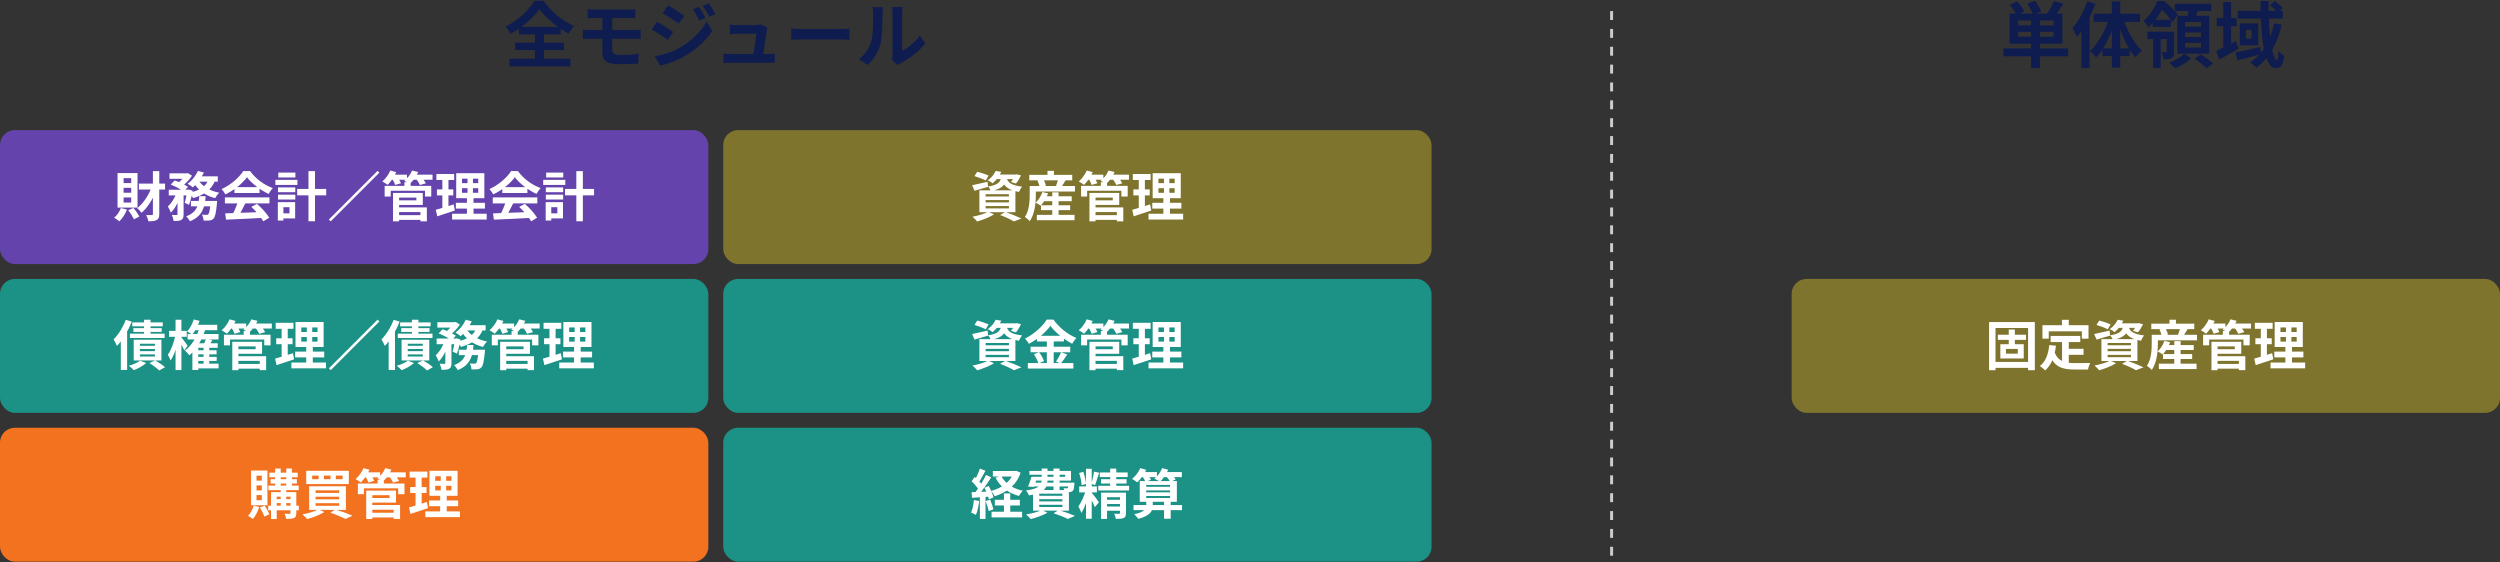
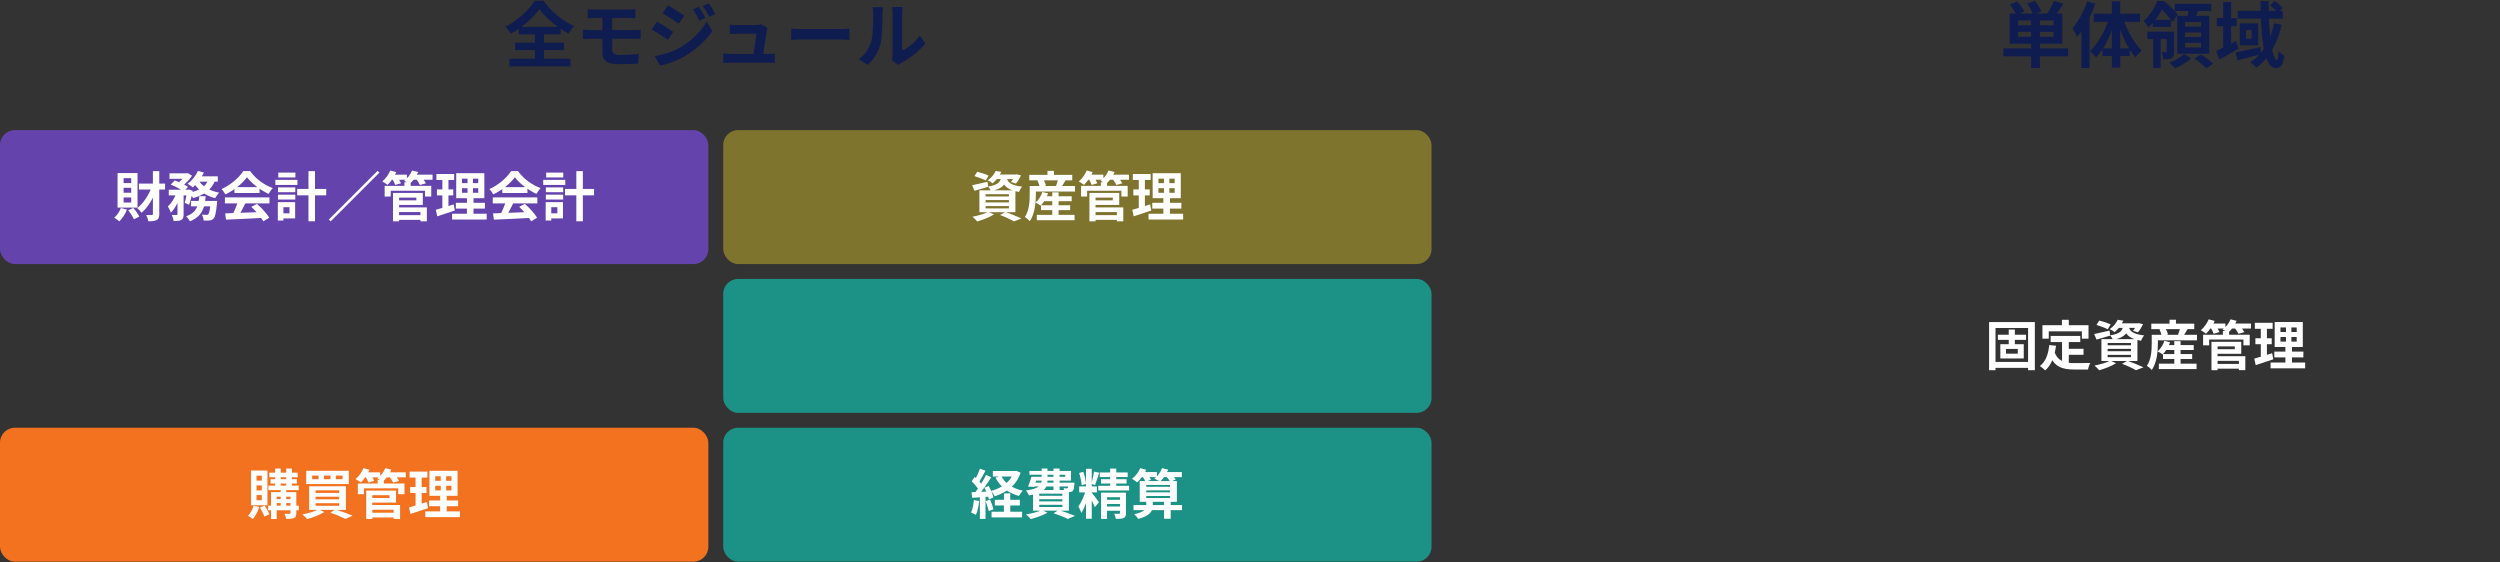
<svg xmlns="http://www.w3.org/2000/svg" width="840" height="189" viewBox="0 0 840 189" fill="none">
  <rect x="0" y="0" width="840" height="189" fill="#333333" stroke="none" />
  <rect y="43.72" width="238" height="45" rx="5" fill="#6444AC" />
  <path d="M46.676 61.686H55.46V63.684H46.676V61.686ZM51.374 57.492H53.516V71.91C53.516 72.972 53.3 73.548 52.67 73.908C52.04 74.268 51.14 74.358 49.844 74.358C49.754 73.764 49.412 72.81 49.106 72.252C49.934 72.27 50.726 72.27 50.996 72.27C51.284 72.27 51.374 72.18 51.374 71.892V57.492ZM51.068 62.55L52.796 63.072C51.662 66.42 49.754 69.624 47.558 71.496C47.216 71.028 46.568 70.29 46.1 69.93C48.188 68.364 50.096 65.394 51.068 62.55ZM40.61 69.894L42.662 70.416C42.086 71.928 41.078 73.44 40.088 74.376C39.71 74.016 38.828 73.404 38.36 73.134C39.332 72.36 40.16 71.118 40.61 69.894ZM43.076 70.65L44.804 69.876C45.596 70.758 46.424 71.946 46.802 72.774L44.984 73.692C44.642 72.846 43.832 71.568 43.076 70.65ZM41.528 63.108V64.764H44.084V63.108H41.528ZM41.528 66.348V68.04H44.084V66.348H41.528ZM41.528 59.85V61.506H44.084V59.85H41.528ZM39.494 58.14H46.208V69.75H39.494V58.14ZM56.954 58.248H62.858V60.066H56.954V58.248ZM64.154 67.518H71.48V69.318H64.154V67.518ZM56.702 63.756H63.398V65.646H56.702V63.756ZM59.636 64.53H61.688V72.018C61.688 72.99 61.526 73.566 60.896 73.908C60.284 74.232 59.474 74.268 58.34 74.268C58.286 73.692 57.998 72.792 57.728 72.216C58.394 72.252 59.132 72.252 59.348 72.252C59.564 72.234 59.636 72.18 59.636 71.982V64.53ZM70.778 67.518H72.956C72.956 67.518 72.938 68.058 72.902 68.346C72.596 71.46 72.29 72.864 71.768 73.422C71.372 73.854 70.976 73.998 70.454 74.07C70.004 74.124 69.248 74.142 68.42 74.106C68.384 73.512 68.168 72.666 67.844 72.126C68.492 72.18 69.086 72.198 69.374 72.198C69.644 72.198 69.806 72.18 69.968 72C70.292 71.694 70.562 70.56 70.778 67.806V67.518ZM66.962 65.916H69.104C68.816 69.606 68.06 72.666 63.794 74.358C63.56 73.836 63.002 73.08 62.552 72.684C66.278 71.316 66.71 68.85 66.962 65.916ZM57.368 62.01L58.718 60.624C60.176 61.146 62.156 62.082 63.182 62.802L61.724 64.35C60.806 63.63 58.862 62.604 57.368 62.01ZM62.876 63.756H63.164L63.452 63.666L64.748 64.098C64.46 65.736 63.992 67.59 63.506 68.814L62.066 68.13C62.39 67.086 62.714 65.412 62.876 64.062V63.756ZM70.094 60.138L72.344 60.48C71.12 63.828 68.438 65.556 64.91 66.564C64.658 66.078 63.992 65.196 63.56 64.764C66.872 64.098 69.266 62.712 70.094 60.138ZM66.494 57.42L68.51 57.978C67.61 59.922 66.152 61.794 64.802 62.964C64.388 62.622 63.542 62.028 63.038 61.758C64.442 60.732 65.774 59.094 66.494 57.42ZM66.746 60.606C67.988 62.658 70.508 64.152 73.658 64.746C73.19 65.178 72.578 66.024 72.29 66.582C68.96 65.736 66.458 63.864 64.946 61.182L66.746 60.606ZM59.438 64.404L60.824 64.944C60.14 67.338 58.934 70.056 57.404 71.442C57.206 70.83 56.738 69.93 56.396 69.354C57.71 68.238 58.88 66.204 59.438 64.404ZM66.44 59.256H73.172V61.038H65.576L66.44 59.256ZM62.336 58.248H62.804L63.128 58.176L64.514 59.04C63.704 60.354 62.282 61.794 60.986 62.694C60.608 62.37 59.996 61.92 59.582 61.668C60.698 60.876 61.85 59.544 62.336 58.626V58.248ZM75.656 71.694C78.878 71.604 83.882 71.424 88.418 71.226L88.346 73.206C83.936 73.458 79.184 73.674 75.944 73.8L75.656 71.694ZM75.566 66.33H90.542V68.346H75.566V66.33ZM78.77 62.874H87.212V64.854H78.77V62.874ZM79.976 67.644L82.442 68.328C81.596 70.02 80.624 71.892 79.814 73.098L77.924 72.468C78.662 71.154 79.526 69.156 79.976 67.644ZM84.44 69.498L86.348 68.508C87.968 69.894 89.642 71.784 90.47 73.152L88.472 74.358C87.716 72.99 85.988 70.938 84.44 69.498ZM82.982 59.544C81.524 61.596 78.716 63.9 75.728 65.322C75.476 64.8 74.9 63.99 74.45 63.522C77.528 62.172 80.408 59.598 81.74 57.474H84.026C85.934 60.12 88.796 62.172 91.658 63.198C91.136 63.738 90.65 64.512 90.254 65.16C87.554 63.9 84.512 61.632 82.982 59.544ZM99.848 63.486H109.604V65.628H99.848V63.486ZM103.646 57.51H105.842V74.34H103.646V57.51ZM93.404 62.964H99.218V64.584H93.404V62.964ZM93.512 57.996H99.254V59.634H93.512V57.996ZM93.404 65.412H99.218V67.05H93.404V65.412ZM92.522 60.426H99.938V62.136H92.522V60.426ZM94.394 67.914H99.164V73.386H94.394V71.676H97.274V69.624H94.394V67.914ZM93.35 67.914H95.222V74.106H93.35V67.914ZM126.866 57.402L127.478 58.014L111.116 74.376L110.504 73.764L126.866 57.402ZM133.31 72.288H142.094V73.872H133.31V72.288ZM135.884 61.218H137.972V63.378H135.884V61.218ZM129.242 62.46H144.902V66.042H142.796V64.08H131.276V66.042H129.242V62.46ZM133.238 64.836H142.058V68.868H133.238V67.32H139.898V66.384H133.238V64.836ZM133.328 69.678H143.426V74.358H141.266V71.262H133.328V69.678ZM132.05 64.836H134.102V74.376H132.05V64.836ZM131.06 58.698H136.73V60.39H131.06V58.698ZM138.35 58.698H145.334V60.39H138.35V58.698ZM131.132 57.294L133.148 57.834C132.446 59.454 131.294 61.092 130.232 62.118C129.818 61.794 128.954 61.218 128.468 60.966C129.548 60.066 130.574 58.662 131.132 57.294ZM138.458 57.294L140.51 57.798C139.862 59.346 138.746 60.84 137.666 61.776C137.234 61.452 136.316 60.984 135.776 60.75C136.928 59.922 137.936 58.608 138.458 57.294ZM131.726 60.012L133.562 59.526C134.012 60.138 134.516 61.002 134.732 61.578L132.788 62.136C132.626 61.578 132.158 60.66 131.726 60.012ZM139.772 60.066L141.662 59.562C142.184 60.156 142.814 61.02 143.102 61.596L141.104 62.154C140.87 61.614 140.276 60.696 139.772 60.066ZM155.234 63.234V64.782H160.688V63.234H155.234ZM155.234 60.03V61.542H160.688V60.03H155.234ZM153.29 58.194H162.74V66.6H153.29V58.194ZM153.164 68.148H162.938V70.092H153.164V68.148ZM151.904 71.82H163.532V73.764H151.904V71.82ZM146.63 58.464H152.606V60.48H146.63V58.464ZM146.81 63.648H152.3V65.646H146.81V63.648ZM146.432 70.488C147.98 70.092 150.284 69.372 152.444 68.67L152.822 70.74C150.806 71.424 148.646 72.126 146.918 72.684L146.432 70.488ZM148.628 59.256H150.68V70.326L148.628 70.65V59.256ZM157.088 58.968H158.906V65.754H159.104V72.738H156.89V65.754H157.088V58.968ZM165.656 71.694C168.878 71.604 173.882 71.424 178.418 71.226L178.346 73.206C173.936 73.458 169.184 73.674 165.944 73.8L165.656 71.694ZM165.566 66.33H180.542V68.346H165.566V66.33ZM168.77 62.874H177.212V64.854H168.77V62.874ZM169.976 67.644L172.442 68.328C171.596 70.02 170.624 71.892 169.814 73.098L167.924 72.468C168.662 71.154 169.526 69.156 169.976 67.644ZM174.44 69.498L176.348 68.508C177.968 69.894 179.642 71.784 180.47 73.152L178.472 74.358C177.716 72.99 175.988 70.938 174.44 69.498ZM172.982 59.544C171.524 61.596 168.716 63.9 165.728 65.322C165.476 64.8 164.9 63.99 164.45 63.522C167.528 62.172 170.408 59.598 171.74 57.474H174.026C175.934 60.12 178.796 62.172 181.658 63.198C181.136 63.738 180.65 64.512 180.254 65.16C177.554 63.9 174.512 61.632 172.982 59.544ZM189.848 63.486H199.604V65.628H189.848V63.486ZM193.646 57.51H195.842V74.34H193.646V57.51ZM183.404 62.964H189.218V64.584H183.404V62.964ZM183.512 57.996H189.254V59.634H183.512V57.996ZM183.404 65.412H189.218V67.05H183.404V65.412ZM182.522 60.426H189.938V62.136H182.522V60.426ZM184.394 67.914H189.164V73.386H184.394V71.676H187.274V69.624H184.394V67.914ZM183.35 67.914H185.222V74.106H183.35V67.914Z" fill="white" />
  <rect x="243" y="43.72" width="238" height="45" rx="5" fill="#7E742E" />
  <path d="M327.422 59.166L328.358 57.708C329.564 57.996 331.274 58.572 332.174 59.004L331.202 60.642C330.374 60.192 328.664 59.544 327.422 59.166ZM326.63 62.226C327.962 61.974 329.906 61.506 331.814 61.074L332.012 62.766C330.446 63.234 328.79 63.72 327.44 64.098L326.63 62.226ZM334.604 58.644H341.516V60.156H333.398L334.604 58.644ZM341.012 58.644H341.318L341.642 58.572L343.064 58.932C342.596 59.922 341.948 61.002 341.354 61.668L339.68 61.164C340.166 60.588 340.706 59.652 341.012 58.878V58.644ZM336.44 59.274H338.384C338.024 61.848 337.016 63.396 332.984 64.206C332.804 63.774 332.354 63.054 331.994 62.676C335.468 62.136 336.17 61.092 336.44 59.274ZM338.258 59.742C338.564 61.074 339.356 62.244 343.442 62.712C343.046 63.144 342.578 63.954 342.38 64.494C337.88 63.774 336.998 61.812 336.53 59.904L338.258 59.742ZM334.55 57.438L336.44 57.744C335.738 59.184 334.856 60.498 333.488 61.614C333.11 61.236 332.372 60.786 331.868 60.588C333.182 59.688 334.064 58.482 334.55 57.438ZM331.166 67.23V68.004H338.996V67.23H331.166ZM331.166 69.228V70.02H338.996V69.228H331.166ZM331.166 65.25V66.006H338.996V65.25H331.166ZM329.078 63.954H341.174V71.298H329.078V63.954ZM336.008 72.234L337.808 71.208C339.698 71.892 341.93 72.792 343.208 73.422L340.688 74.394C339.68 73.782 337.826 72.918 336.008 72.234ZM332.012 71.154L333.992 72.036C332.516 72.99 330.176 73.89 328.34 74.412C327.962 73.98 327.224 73.188 326.738 72.828C328.646 72.468 330.788 71.838 332.012 71.154ZM350.156 65.952H360.092V67.608H350.156V65.952ZM349.778 68.976H359.57V70.614H349.778V68.976ZM348.374 72.198H361.046V73.998H348.374V72.198ZM353.558 64.62H355.682V73.314H353.558V64.62ZM350.228 64.53L352.154 64.98C351.596 66.564 350.624 68.112 349.67 69.102C349.274 68.796 348.446 68.292 347.96 68.076C348.95 67.212 349.796 65.862 350.228 64.53ZM347.168 62.496H361.19V64.35H347.168V62.496ZM345.836 58.752H360.272V60.588H345.836V58.752ZM351.956 57.42H354.116V59.832H351.956V57.42ZM345.98 62.496H348.05V65.43C348.05 67.968 347.726 71.82 346.016 74.304C345.692 73.908 344.792 73.17 344.36 72.918C345.836 70.722 345.98 67.572 345.98 65.412V62.496ZM348.59 60.696L350.534 60.174C350.93 60.858 351.308 61.758 351.434 62.37L349.346 62.928C349.256 62.334 348.932 61.398 348.59 60.696ZM355.61 59.994L358.076 60.516C357.536 61.434 356.996 62.334 356.6 62.928L354.818 62.406C355.106 61.704 355.448 60.714 355.61 59.994ZM367.31 72.288H376.094V73.872H367.31V72.288ZM369.884 61.218H371.972V63.378H369.884V61.218ZM363.242 62.46H378.902V66.042H376.796V64.08H365.276V66.042H363.242V62.46ZM367.238 64.836H376.058V68.868H367.238V67.32H373.898V66.384H367.238V64.836ZM367.328 69.678H377.426V74.358H375.266V71.262H367.328V69.678ZM366.05 64.836H368.102V74.376H366.05V64.836ZM365.06 58.698H370.73V60.39H365.06V58.698ZM372.35 58.698H379.334V60.39H372.35V58.698ZM365.132 57.294L367.148 57.834C366.446 59.454 365.294 61.092 364.232 62.118C363.818 61.794 362.954 61.218 362.468 60.966C363.548 60.066 364.574 58.662 365.132 57.294ZM372.458 57.294L374.51 57.798C373.862 59.346 372.746 60.84 371.666 61.776C371.234 61.452 370.316 60.984 369.776 60.75C370.928 59.922 371.936 58.608 372.458 57.294ZM365.726 60.012L367.562 59.526C368.012 60.138 368.516 61.002 368.732 61.578L366.788 62.136C366.626 61.578 366.158 60.66 365.726 60.012ZM373.772 60.066L375.662 59.562C376.184 60.156 376.814 61.02 377.102 61.596L375.104 62.154C374.87 61.614 374.276 60.696 373.772 60.066ZM389.234 63.234V64.782H394.688V63.234H389.234ZM389.234 60.03V61.542H394.688V60.03H389.234ZM387.29 58.194H396.74V66.6H387.29V58.194ZM387.164 68.148H396.938V70.092H387.164V68.148ZM385.904 71.82H397.532V73.764H385.904V71.82ZM380.63 58.464H386.606V60.48H380.63V58.464ZM380.81 63.648H386.3V65.646H380.81V63.648ZM380.432 70.488C381.98 70.092 384.284 69.372 386.444 68.67L386.822 70.74C384.806 71.424 382.646 72.126 380.918 72.684L380.432 70.488ZM382.628 59.256H384.68V70.326L382.628 70.65V59.256ZM391.088 58.968H392.906V65.754H393.104V72.738H390.89V65.754H391.088V58.968Z" fill="white" />
-   <rect y="93.72" width="238" height="45" rx="5" fill="#1C9185" />
-   <path d="M44.444 108.32H54.686V109.652H44.444V108.32ZM44.822 110.246H54.326V111.524H44.822V110.246ZM43.652 112.118H55.316V113.558H43.652V112.118ZM48.404 107.42H50.582V113.054H48.404V107.42ZM47 117.266V117.986H52.058V117.266H47ZM47 119.084V119.804H52.058V119.084H47ZM47 115.484V116.186H52.058V115.484H47ZM44.93 114.152H54.236V121.118H44.93V114.152ZM47.054 121.19L49.124 121.964C48.062 122.918 46.37 123.836 44.984 124.376C44.606 123.962 43.778 123.242 43.292 122.9C44.696 122.504 46.208 121.856 47.054 121.19ZM42.266 107.438L44.264 108.068C43.112 111.074 41.24 114.224 39.296 116.24C39.098 115.718 38.522 114.548 38.162 114.026C39.782 112.442 41.348 109.94 42.266 107.438ZM40.592 112.478L42.698 110.372L42.716 110.39V124.322H40.592V112.478ZM50.204 121.982L52.148 121.1C53.336 121.784 54.704 122.684 55.442 123.368L53.498 124.484C52.814 123.8 51.374 122.702 50.204 121.982ZM65.072 109.13H72.992V110.948H65.072V109.13ZM66.008 117.68H72.776V119.066H66.008V117.68ZM66.026 119.912H72.812V121.28H66.026V119.912ZM65.774 122.198H73.442V123.782H65.774V122.198ZM63.038 112.226H73.424V114.062H63.038V112.226ZM69.212 113.882L71.318 114.278C70.868 115.106 70.418 115.88 70.058 116.42L68.258 116.042C68.6 115.43 68.996 114.53 69.212 113.882ZM68.402 116.366H70.31V122.972H68.402V116.366ZM66.62 115.34H73.154V116.852H66.62V124.322H64.64V116.6L65.864 115.34H66.62ZM65.072 107.33L67.052 107.798C66.494 109.562 65.558 111.344 64.568 112.46C64.19 112.136 63.344 111.578 62.876 111.344C63.848 110.372 64.64 108.842 65.072 107.33ZM67.07 109.94L69.068 110.408C67.97 114.116 66.044 117.374 63.614 119.39C63.344 118.994 62.588 118.166 62.156 117.788C64.46 116.078 66.17 113.216 67.07 109.94ZM56.792 111.164H62.75V113.162H56.792V111.164ZM58.988 107.438H60.95V124.34H58.988V107.438ZM58.952 112.532L60.158 112.946C59.636 115.79 58.61 119.264 57.332 121.118C57.152 120.542 56.684 119.714 56.378 119.21C57.53 117.644 58.538 114.818 58.952 112.532ZM60.788 113.126C61.202 113.594 62.714 115.682 63.038 116.168L61.94 117.716C61.508 116.726 60.41 114.782 59.888 113.972L60.788 113.126ZM79.31 122.288H88.094V123.872H79.31V122.288ZM81.884 111.218H83.972V113.378H81.884V111.218ZM75.242 112.46H90.902V116.042H88.796V114.08H77.276V116.042H75.242V112.46ZM79.238 114.836H88.058V118.868H79.238V117.32H85.898V116.384H79.238V114.836ZM79.328 119.678H89.426V124.358H87.266V121.262H79.328V119.678ZM78.05 114.836H80.102V124.376H78.05V114.836ZM77.06 108.698H82.73V110.39H77.06V108.698ZM84.35 108.698H91.334V110.39H84.35V108.698ZM77.132 107.294L79.148 107.834C78.446 109.454 77.294 111.092 76.232 112.118C75.818 111.794 74.954 111.218 74.468 110.966C75.548 110.066 76.574 108.662 77.132 107.294ZM84.458 107.294L86.51 107.798C85.862 109.346 84.746 110.84 83.666 111.776C83.234 111.452 82.316 110.984 81.776 110.75C82.928 109.922 83.936 108.608 84.458 107.294ZM77.726 110.012L79.562 109.526C80.012 110.138 80.516 111.002 80.732 111.578L78.788 112.136C78.626 111.578 78.158 110.66 77.726 110.012ZM85.772 110.066L87.662 109.562C88.184 110.156 88.814 111.02 89.102 111.596L87.104 112.154C86.87 111.614 86.276 110.696 85.772 110.066ZM101.234 113.234V114.782H106.688V113.234H101.234ZM101.234 110.03V111.542H106.688V110.03H101.234ZM99.29 108.194H108.74V116.6H99.29V108.194ZM99.164 118.148H108.938V120.092H99.164V118.148ZM97.904 121.82H109.532V123.764H97.904V121.82ZM92.63 108.464H98.606V110.48H92.63V108.464ZM92.81 113.648H98.3V115.646H92.81V113.648ZM92.432 120.488C93.98 120.092 96.284 119.372 98.444 118.67L98.822 120.74C96.806 121.424 94.646 122.126 92.918 122.684L92.432 120.488ZM94.628 109.256H96.68V120.326L94.628 120.65V109.256ZM103.088 108.968H104.906V115.754H105.104V122.738H102.89V115.754H103.088V108.968ZM126.866 107.402L127.478 108.014L111.116 124.376L110.504 123.764L126.866 107.402ZM134.444 108.32H144.686V109.652H134.444V108.32ZM134.822 110.246H144.326V111.524H134.822V110.246ZM133.652 112.118H145.316V113.558H133.652V112.118ZM138.404 107.42H140.582V113.054H138.404V107.42ZM137 117.266V117.986H142.058V117.266H137ZM137 119.084V119.804H142.058V119.084H137ZM137 115.484V116.186H142.058V115.484H137ZM134.93 114.152H144.236V121.118H134.93V114.152ZM137.054 121.19L139.124 121.964C138.062 122.918 136.37 123.836 134.984 124.376C134.606 123.962 133.778 123.242 133.292 122.9C134.696 122.504 136.208 121.856 137.054 121.19ZM132.266 107.438L134.264 108.068C133.112 111.074 131.24 114.224 129.296 116.24C129.098 115.718 128.522 114.548 128.162 114.026C129.782 112.442 131.348 109.94 132.266 107.438ZM130.592 112.478L132.698 110.372L132.716 110.39V124.322H130.592V112.478ZM140.204 121.982L142.148 121.1C143.336 121.784 144.704 122.684 145.442 123.368L143.498 124.484C142.814 123.8 141.374 122.702 140.204 121.982ZM146.954 108.248H152.858V110.066H146.954V108.248ZM154.154 117.518H161.48V119.318H154.154V117.518ZM146.702 113.756H153.398V115.646H146.702V113.756ZM149.636 114.53H151.688V122.018C151.688 122.99 151.526 123.566 150.896 123.908C150.284 124.232 149.474 124.268 148.34 124.268C148.286 123.692 147.998 122.792 147.728 122.216C148.394 122.252 149.132 122.252 149.348 122.252C149.564 122.234 149.636 122.18 149.636 121.982V114.53ZM160.778 117.518H162.956C162.956 117.518 162.938 118.058 162.902 118.346C162.596 121.46 162.29 122.864 161.768 123.422C161.372 123.854 160.976 123.998 160.454 124.07C160.004 124.124 159.248 124.142 158.42 124.106C158.384 123.512 158.168 122.666 157.844 122.126C158.492 122.18 159.086 122.198 159.374 122.198C159.644 122.198 159.806 122.18 159.968 122C160.292 121.694 160.562 120.56 160.778 117.806V117.518ZM156.962 115.916H159.104C158.816 119.606 158.06 122.666 153.794 124.358C153.56 123.836 153.002 123.08 152.552 122.684C156.278 121.316 156.71 118.85 156.962 115.916ZM147.368 112.01L148.718 110.624C150.176 111.146 152.156 112.082 153.182 112.802L151.724 114.35C150.806 113.63 148.862 112.604 147.368 112.01ZM152.876 113.756H153.164L153.452 113.666L154.748 114.098C154.46 115.736 153.992 117.59 153.506 118.814L152.066 118.13C152.39 117.086 152.714 115.412 152.876 114.062V113.756ZM160.094 110.138L162.344 110.48C161.12 113.828 158.438 115.556 154.91 116.564C154.658 116.078 153.992 115.196 153.56 114.764C156.872 114.098 159.266 112.712 160.094 110.138ZM156.494 107.42L158.51 107.978C157.61 109.922 156.152 111.794 154.802 112.964C154.388 112.622 153.542 112.028 153.038 111.758C154.442 110.732 155.774 109.094 156.494 107.42ZM156.746 110.606C157.988 112.658 160.508 114.152 163.658 114.746C163.19 115.178 162.578 116.024 162.29 116.582C158.96 115.736 156.458 113.864 154.946 111.182L156.746 110.606ZM149.438 114.404L150.824 114.944C150.14 117.338 148.934 120.056 147.404 121.442C147.206 120.83 146.738 119.93 146.396 119.354C147.71 118.238 148.88 116.204 149.438 114.404ZM156.44 109.256H163.172V111.038H155.576L156.44 109.256ZM152.336 108.248H152.804L153.128 108.176L154.514 109.04C153.704 110.354 152.282 111.794 150.986 112.694C150.608 112.37 149.996 111.92 149.582 111.668C150.698 110.876 151.85 109.544 152.336 108.626V108.248ZM169.31 122.288H178.094V123.872H169.31V122.288ZM171.884 111.218H173.972V113.378H171.884V111.218ZM165.242 112.46H180.902V116.042H178.796V114.08H167.276V116.042H165.242V112.46ZM169.238 114.836H178.058V118.868H169.238V117.32H175.898V116.384H169.238V114.836ZM169.328 119.678H179.426V124.358H177.266V121.262H169.328V119.678ZM168.05 114.836H170.102V124.376H168.05V114.836ZM167.06 108.698H172.73V110.39H167.06V108.698ZM174.35 108.698H181.334V110.39H174.35V108.698ZM167.132 107.294L169.148 107.834C168.446 109.454 167.294 111.092 166.232 112.118C165.818 111.794 164.954 111.218 164.468 110.966C165.548 110.066 166.574 108.662 167.132 107.294ZM174.458 107.294L176.51 107.798C175.862 109.346 174.746 110.84 173.666 111.776C173.234 111.452 172.316 110.984 171.776 110.75C172.928 109.922 173.936 108.608 174.458 107.294ZM167.726 110.012L169.562 109.526C170.012 110.138 170.516 111.002 170.732 111.578L168.788 112.136C168.626 111.578 168.158 110.66 167.726 110.012ZM175.772 110.066L177.662 109.562C178.184 110.156 178.814 111.02 179.102 111.596L177.104 112.154C176.87 111.614 176.276 110.696 175.772 110.066ZM191.234 113.234V114.782H196.688V113.234H191.234ZM191.234 110.03V111.542H196.688V110.03H191.234ZM189.29 108.194H198.74V116.6H189.29V108.194ZM189.164 118.148H198.938V120.092H189.164V118.148ZM187.904 121.82H199.532V123.764H187.904V121.82ZM182.63 108.464H188.606V110.48H182.63V108.464ZM182.81 113.648H188.3V115.646H182.81V113.648ZM182.432 120.488C183.98 120.092 186.284 119.372 188.444 118.67L188.822 120.74C186.806 121.424 184.646 122.126 182.918 122.684L182.432 120.488ZM184.628 109.256H186.68V120.326L184.628 120.65V109.256ZM193.088 108.968H194.906V115.754H195.104V122.738H192.89V115.754H193.088V108.968Z" fill="white" />
  <rect x="243" y="93.72" width="238" height="45" rx="5" fill="#1C9185" />
-   <path d="M327.422 109.166L328.358 107.708C329.564 107.996 331.274 108.572 332.174 109.004L331.202 110.642C330.374 110.192 328.664 109.544 327.422 109.166ZM326.63 112.226C327.962 111.974 329.906 111.506 331.814 111.074L332.012 112.766C330.446 113.234 328.79 113.72 327.44 114.098L326.63 112.226ZM334.604 108.644H341.516V110.156H333.398L334.604 108.644ZM341.012 108.644H341.318L341.642 108.572L343.064 108.932C342.596 109.922 341.948 111.002 341.354 111.668L339.68 111.164C340.166 110.588 340.706 109.652 341.012 108.878V108.644ZM336.44 109.274H338.384C338.024 111.848 337.016 113.396 332.984 114.206C332.804 113.774 332.354 113.054 331.994 112.676C335.468 112.136 336.17 111.092 336.44 109.274ZM338.258 109.742C338.564 111.074 339.356 112.244 343.442 112.712C343.046 113.144 342.578 113.954 342.38 114.494C337.88 113.774 336.998 111.812 336.53 109.904L338.258 109.742ZM334.55 107.438L336.44 107.744C335.738 109.184 334.856 110.498 333.488 111.614C333.11 111.236 332.372 110.786 331.868 110.588C333.182 109.688 334.064 108.482 334.55 107.438ZM331.166 117.23V118.004H338.996V117.23H331.166ZM331.166 119.228V120.02H338.996V119.228H331.166ZM331.166 115.25V116.006H338.996V115.25H331.166ZM329.078 113.954H341.174V121.298H329.078V113.954ZM336.008 122.234L337.808 121.208C339.698 121.892 341.93 122.792 343.208 123.422L340.688 124.394C339.68 123.782 337.826 122.918 336.008 122.234ZM332.012 121.154L333.992 122.036C332.516 122.99 330.176 123.89 328.34 124.412C327.962 123.98 327.224 123.188 326.738 122.828C328.646 122.468 330.788 121.838 332.012 121.154ZM352.928 109.49C351.434 111.596 348.68 113.954 345.728 115.52C345.458 115.016 344.846 114.224 344.378 113.774C347.474 112.262 350.372 109.562 351.704 107.384H353.954C355.898 110.12 358.796 112.388 361.658 113.558C361.136 114.098 360.632 114.836 360.236 115.502C357.482 114.044 354.476 111.614 352.928 109.49ZM348.41 112.838H357.482V114.728H348.41V112.838ZM346.268 116.51H359.606V118.364H346.268V116.51ZM345.35 121.982H360.65V123.836H345.35V121.982ZM351.74 113.594H354.044V122.9H351.74V113.594ZM347.384 119.048L349.13 118.328C349.814 119.246 350.534 120.488 350.804 121.334L348.932 122.144C348.698 121.316 348.032 120.002 347.384 119.048ZM356.546 118.346L358.598 119.12C357.86 120.218 357.068 121.388 356.438 122.144L354.818 121.478C355.394 120.632 356.15 119.318 356.546 118.346ZM367.31 122.288H376.094V123.872H367.31V122.288ZM369.884 111.218H371.972V113.378H369.884V111.218ZM363.242 112.46H378.902V116.042H376.796V114.08H365.276V116.042H363.242V112.46ZM367.238 114.836H376.058V118.868H367.238V117.32H373.898V116.384H367.238V114.836ZM367.328 119.678H377.426V124.358H375.266V121.262H367.328V119.678ZM366.05 114.836H368.102V124.376H366.05V114.836ZM365.06 108.698H370.73V110.39H365.06V108.698ZM372.35 108.698H379.334V110.39H372.35V108.698ZM365.132 107.294L367.148 107.834C366.446 109.454 365.294 111.092 364.232 112.118C363.818 111.794 362.954 111.218 362.468 110.966C363.548 110.066 364.574 108.662 365.132 107.294ZM372.458 107.294L374.51 107.798C373.862 109.346 372.746 110.84 371.666 111.776C371.234 111.452 370.316 110.984 369.776 110.75C370.928 109.922 371.936 108.608 372.458 107.294ZM365.726 110.012L367.562 109.526C368.012 110.138 368.516 111.002 368.732 111.578L366.788 112.136C366.626 111.578 366.158 110.66 365.726 110.012ZM373.772 110.066L375.662 109.562C376.184 110.156 376.814 111.02 377.102 111.596L375.104 112.154C374.87 111.614 374.276 110.696 373.772 110.066ZM389.234 113.234V114.782H394.688V113.234H389.234ZM389.234 110.03V111.542H394.688V110.03H389.234ZM387.29 108.194H396.74V116.6H387.29V108.194ZM387.164 118.148H396.938V120.092H387.164V118.148ZM385.904 121.82H397.532V123.764H385.904V121.82ZM380.63 108.464H386.606V110.48H380.63V108.464ZM380.81 113.648H386.3V115.646H380.81V113.648ZM380.432 120.488C381.98 120.092 384.284 119.372 386.444 118.67L386.822 120.74C384.806 121.424 382.646 122.126 380.918 122.684L380.432 120.488ZM382.628 109.256H384.68V120.326L382.628 120.65V109.256ZM391.088 108.968H392.906V115.754H393.104V122.738H390.89V115.754H391.088V108.968Z" fill="white" />
  <rect y="143.72" width="238" height="45" rx="5" fill="#F27220" />
  <path d="M90.488 158.824H100.028V160.354H90.488V158.824ZM90.182 163.162H100.37V164.692H90.182V163.162ZM90.11 169.912H100.406V171.442H90.11V169.912ZM90.902 161.002H99.758V162.46H90.902V161.002ZM92.45 157.438H94.322V163.846H92.45V157.438ZM96.176 157.438H98.084V163.846H96.176V157.438ZM94.304 163.864H96.176V170.326H94.304V163.864ZM97.598 165.358H99.56V172.378C99.56 173.278 99.38 173.764 98.786 174.052C98.174 174.34 97.328 174.34 96.158 174.34C96.068 173.836 95.834 173.098 95.6 172.612C96.302 172.648 97.076 172.648 97.292 172.648C97.526 172.63 97.598 172.576 97.598 172.36V165.358ZM91.064 165.358H98.426V166.888H92.972V174.376H91.064V165.358ZM92.018 167.698H98.426V169.03H92.018V167.698ZM85.214 169.894L87.104 170.344C86.636 171.856 85.808 173.404 84.962 174.376C84.584 174.088 83.792 173.566 83.342 173.314C84.17 172.468 84.872 171.172 85.214 169.894ZM87.338 170.542L88.922 169.858C89.534 170.776 90.2 172 90.488 172.792L88.832 173.584C88.562 172.774 87.914 171.496 87.338 170.542ZM86.186 163.09V164.764H87.968V163.09H86.186ZM86.186 166.348V168.058H87.968V166.348H86.186ZM86.186 159.832V161.488H87.968V159.832H86.186ZM84.35 158.104H89.858V169.768H84.35V158.104ZM112.844 159.796V161.02H115.112V159.796H112.844ZM108.848 159.796V161.02H111.044V159.796H108.848ZM104.888 159.796V161.02H107.048V159.796H104.888ZM102.89 158.194H117.2V162.64H102.89V158.194ZM106.04 166.906V167.77H113.96V166.906H106.04ZM106.04 169.066V169.948H113.96V169.066H106.04ZM106.04 164.746V165.628H113.96V164.746H106.04ZM103.88 163.378H116.228V171.316H103.88V163.378ZM111.008 172.27L112.718 171.172C114.734 171.802 117.056 172.666 118.442 173.278L116.084 174.358C114.968 173.782 112.97 172.918 111.008 172.27ZM107.012 171.136L108.992 172.036C107.48 173.008 105.086 173.908 103.214 174.412C102.854 173.98 102.098 173.206 101.612 172.828C103.574 172.486 105.752 171.838 107.012 171.136ZM124.31 172.288H133.094V173.872H124.31V172.288ZM126.884 161.218H128.972V163.378H126.884V161.218ZM120.242 162.46H135.902V166.042H133.796V164.08H122.276V166.042H120.242V162.46ZM124.238 164.836H133.058V168.868H124.238V167.32H130.898V166.384H124.238V164.836ZM124.328 169.678H134.426V174.358H132.266V171.262H124.328V169.678ZM123.05 164.836H125.102V174.376H123.05V164.836ZM122.06 158.698H127.73V160.39H122.06V158.698ZM129.35 158.698H136.334V160.39H129.35V158.698ZM122.132 157.294L124.148 157.834C123.446 159.454 122.294 161.092 121.232 162.118C120.818 161.794 119.954 161.218 119.468 160.966C120.548 160.066 121.574 158.662 122.132 157.294ZM129.458 157.294L131.51 157.798C130.862 159.346 129.746 160.84 128.666 161.776C128.234 161.452 127.316 160.984 126.776 160.75C127.928 159.922 128.936 158.608 129.458 157.294ZM122.726 160.012L124.562 159.526C125.012 160.138 125.516 161.002 125.732 161.578L123.788 162.136C123.626 161.578 123.158 160.66 122.726 160.012ZM130.772 160.066L132.662 159.562C133.184 160.156 133.814 161.02 134.102 161.596L132.104 162.154C131.87 161.614 131.276 160.696 130.772 160.066ZM146.234 163.234V164.782H151.688V163.234H146.234ZM146.234 160.03V161.542H151.688V160.03H146.234ZM144.29 158.194H153.74V166.6H144.29V158.194ZM144.164 168.148H153.938V170.092H144.164V168.148ZM142.904 171.82H154.532V173.764H142.904V171.82ZM137.63 158.464H143.606V160.48H137.63V158.464ZM137.81 163.648H143.3V165.646H137.81V163.648ZM137.432 170.488C138.98 170.092 141.284 169.372 143.444 168.67L143.822 170.74C141.806 171.424 139.646 172.126 137.918 172.684L137.432 170.488ZM139.628 159.256H141.68V170.326L139.628 170.65V159.256ZM148.088 158.968H149.906V165.754H150.104V172.738H147.89V165.754H148.088V158.968Z" fill="white" />
  <rect x="243" y="143.72" width="238" height="45" rx="5" fill="#1C9185" />
  <path d="M333.596 158.266H341.3V160.12H333.596V158.266ZM334.262 167.932H342.668V169.84H334.262V167.932ZM333.164 171.946H343.424V173.854H333.164V171.946ZM340.67 158.266H341.084L341.48 158.194L342.92 158.824C341.498 163.09 338.258 165.466 334.208 166.744C333.956 166.204 333.434 165.376 333.02 164.944C336.602 164.026 339.608 161.812 340.67 158.608V158.266ZM336.386 159.886C337.628 162.352 340.256 164.152 343.676 164.89C343.226 165.304 342.65 166.114 342.362 166.636C338.726 165.664 336.08 163.576 334.496 160.498L336.386 159.886ZM337.322 165.79H339.446V173.17H337.322V165.79ZM329.24 157.456L331.112 158.158C330.374 159.526 329.546 161.128 328.844 162.136L327.404 161.506C328.052 160.444 328.826 158.716 329.24 157.456ZM331.31 159.58L333.056 160.372C331.76 162.442 329.996 164.944 328.628 166.51L327.386 165.808C328.718 164.17 330.374 161.524 331.31 159.58ZM326.468 161.722L327.494 160.246C328.448 161.074 329.564 162.208 330.032 163.036L328.916 164.71C328.484 163.846 327.386 162.586 326.468 161.722ZM330.77 163.882L332.192 163.288C332.894 164.494 333.578 166.078 333.794 167.122L332.264 167.806C332.066 166.762 331.454 165.124 330.77 163.882ZM326.45 165.376C328.106 165.322 330.536 165.232 332.912 165.124L332.894 166.834C330.68 166.996 328.376 167.14 326.63 167.266L326.45 165.376ZM331.166 168.364L332.678 167.878C333.128 168.904 333.596 170.254 333.794 171.154L332.21 171.712C332.03 170.812 331.562 169.426 331.166 168.364ZM327.224 168.022L329.006 168.328C328.826 170.056 328.43 171.856 327.908 173.008C327.53 172.774 326.72 172.396 326.27 172.216C326.792 171.154 327.08 169.552 327.224 168.022ZM329.24 166.33H331.13V174.358H329.24V166.33ZM347.186 160.21H357.896V159.508H345.89V158.23H359.858V161.488H347.186V160.21ZM346.556 160.21H348.572C348.194 161.38 347.744 162.712 347.384 163.612L345.422 163.486C345.818 162.586 346.25 161.29 346.556 160.21ZM346.754 162.172H359.696V163.45H346.358L346.754 162.172ZM358.994 162.172H361.01C361.01 162.172 360.992 162.532 360.992 162.748C360.902 163.918 360.794 164.548 360.488 164.89C360.218 165.178 359.822 165.304 359.444 165.34C359.084 165.358 358.436 165.358 357.734 165.322C357.716 164.962 357.536 164.386 357.356 164.026C357.806 164.08 358.166 164.098 358.364 164.098C358.526 164.098 358.634 164.08 358.742 163.972C358.868 163.81 358.922 163.396 358.994 162.406V162.172ZM349.994 157.438H351.956V161.164C351.956 163.72 351.092 165.664 345.746 166.456C345.566 165.988 345.08 165.178 344.72 164.8C349.346 164.188 349.994 162.892 349.994 161.11V157.438ZM353.972 157.438H356.024V164.692H353.972V157.438ZM349.184 167.734V168.472H356.96V167.734H349.184ZM349.184 169.624V170.362H356.96V169.624H349.184ZM349.184 165.862V166.582H356.96V165.862H349.184ZM347.096 164.638H359.156V171.586H347.096V164.638ZM353.99 172.45L355.736 171.37C357.662 171.964 359.912 172.774 361.208 173.332L358.796 174.376C357.752 173.818 355.862 173.062 353.99 172.45ZM350.03 171.37L351.956 172.252C350.48 173.134 348.158 173.944 346.322 174.412C345.962 173.98 345.224 173.206 344.756 172.846C346.664 172.54 348.806 172 350.03 171.37ZM364.898 157.51H366.824V174.286H364.898V157.51ZM362.612 163.432H368.552V165.448H362.612V163.432ZM364.88 164.512L366.086 165.106C365.528 167.5 364.484 170.65 363.314 172.378C363.134 171.712 362.648 170.74 362.324 170.128C363.368 168.796 364.43 166.294 364.88 164.512ZM366.86 165.592C367.328 166.078 368.894 168.22 369.236 168.76L367.868 170.416C367.472 169.354 366.428 167.338 365.87 166.42L366.86 165.592ZM362.594 158.914L363.998 158.554C364.484 159.85 364.826 161.524 364.916 162.64L363.422 163C363.368 161.902 363.026 160.192 362.594 158.914ZM367.598 158.464L369.308 158.824C368.876 160.228 368.372 161.92 367.958 162.964L366.68 162.604C367.022 161.488 367.418 159.724 367.598 158.464ZM369.524 158.752H378.902V160.3H369.524V158.752ZM369.956 161.002H378.524V162.46H369.956V161.002ZM369.02 163.234H379.37V164.8H369.02V163.234ZM373.016 157.456H375.068V164.116H373.016V157.456ZM369.956 165.538H376.796V167.068H371.972V174.358H369.956V165.538ZM376.31 165.538H378.326V172.396C378.326 173.296 378.164 173.764 377.534 174.052C376.922 174.322 376.076 174.34 374.924 174.34C374.834 173.818 374.6 173.098 374.366 172.612C375.032 172.648 375.788 172.648 376.004 172.648C376.238 172.648 376.31 172.576 376.31 172.378V165.538ZM371.09 167.932H377.012V169.336H371.09V167.932ZM371.09 170.2H377.012V171.604H371.09V170.2ZM380.864 169.696H397.172V171.406H380.864V169.696ZM385.13 164.782V165.43H393.14V164.782H385.13ZM385.13 166.654V167.32H393.14V166.654H385.13ZM385.13 162.928V163.576H393.14V162.928H385.13ZM382.952 161.632H395.426V168.616H382.952V161.632ZM391.124 168.274H393.356V174.304H391.124V168.274ZM383.06 158.608H388.73V160.318H383.06V158.608ZM390.206 158.608H397.1V160.318H390.206V158.608ZM383.132 157.294L385.148 157.852C384.41 159.436 383.204 161.056 382.106 162.064C381.692 161.722 380.846 161.164 380.36 160.894C381.494 160.03 382.556 158.644 383.132 157.294ZM390.458 157.294L392.51 157.798C391.898 159.364 390.8 160.894 389.774 161.848C389.324 161.524 388.388 161.056 387.866 160.84C389 159.994 389.954 158.644 390.458 157.294ZM383.78 159.922L385.562 159.328C386.012 159.886 386.516 160.678 386.732 161.218L384.86 161.884C384.662 161.362 384.212 160.516 383.78 159.922ZM391.7 159.904L393.428 159.184C394.004 159.742 394.706 160.534 395.03 161.11L393.212 161.902C392.924 161.362 392.276 160.498 391.7 159.904ZM385.148 168.256H387.326V169.984C387.326 171.676 386.408 173.332 382.448 174.34C382.16 173.89 381.566 173.17 381.098 172.756C384.554 172.09 385.148 170.884 385.148 169.948V168.256Z" fill="white" />
-   <rect x="602" y="93.72" width="238" height="45" rx="5" fill="#7E742E" />
  <path d="M671.284 112.478H680.752V114.188H671.284V112.478ZM674.938 110.732H676.99V116.654H674.938V110.732ZM674.002 117.248V118.832H677.98V117.248H674.002ZM672.112 115.646H679.978V120.434H672.112V115.646ZM668.332 108.212H683.704V124.394H681.436V110.21H670.492V124.394H668.332V108.212ZM669.592 121.604H682.3V123.602H669.592V121.604ZM689.014 112.874H698.968V114.926H689.014V112.874ZM693.982 117.194H700.066V119.21H693.982V117.194ZM692.848 114.062H695.116V122.756L692.848 122.486V114.062ZM688.546 115.934L690.814 116.168C690.346 119.822 689.23 122.684 687.178 124.448C686.818 124.07 685.9 123.296 685.396 122.972C687.34 121.532 688.24 119.03 688.546 115.934ZM690.292 118.184C691.444 121.496 693.964 122 697.168 122C698.122 122 701.128 122 702.334 121.964C702.028 122.468 701.668 123.512 701.578 124.16H697.042C692.884 124.16 690.076 123.314 688.528 118.778L690.292 118.184ZM692.812 107.456H695.116V110.75H692.812V107.456ZM686.26 109.274H701.74V113.792H699.508V111.326H688.384V113.792H686.26V109.274ZM704.422 109.166L705.358 107.708C706.564 107.996 708.274 108.572 709.174 109.004L708.202 110.642C707.374 110.192 705.664 109.544 704.422 109.166ZM703.63 112.226C704.962 111.974 706.906 111.506 708.814 111.074L709.012 112.766C707.446 113.234 705.79 113.72 704.44 114.098L703.63 112.226ZM711.604 108.644H718.516V110.156H710.398L711.604 108.644ZM718.012 108.644H718.318L718.642 108.572L720.064 108.932C719.596 109.922 718.948 111.002 718.354 111.668L716.68 111.164C717.166 110.588 717.706 109.652 718.012 108.878V108.644ZM713.44 109.274H715.384C715.024 111.848 714.016 113.396 709.984 114.206C709.804 113.774 709.354 113.054 708.994 112.676C712.468 112.136 713.17 111.092 713.44 109.274ZM715.258 109.742C715.564 111.074 716.356 112.244 720.442 112.712C720.046 113.144 719.578 113.954 719.38 114.494C714.88 113.774 713.998 111.812 713.53 109.904L715.258 109.742ZM711.55 107.438L713.44 107.744C712.738 109.184 711.856 110.498 710.488 111.614C710.11 111.236 709.372 110.786 708.868 110.588C710.182 109.688 711.064 108.482 711.55 107.438ZM708.166 117.23V118.004H715.996V117.23H708.166ZM708.166 119.228V120.02H715.996V119.228H708.166ZM708.166 115.25V116.006H715.996V115.25H708.166ZM706.078 113.954H718.174V121.298H706.078V113.954ZM713.008 122.234L714.808 121.208C716.698 121.892 718.93 122.792 720.208 123.422L717.688 124.394C716.68 123.782 714.826 122.918 713.008 122.234ZM709.012 121.154L710.992 122.036C709.516 122.99 707.176 123.89 705.34 124.412C704.962 123.98 704.224 123.188 703.738 122.828C705.646 122.468 707.788 121.838 709.012 121.154ZM727.156 115.952H737.092V117.608H727.156V115.952ZM726.778 118.976H736.57V120.614H726.778V118.976ZM725.374 122.198H738.046V123.998H725.374V122.198ZM730.558 114.62H732.682V123.314H730.558V114.62ZM727.228 114.53L729.154 114.98C728.596 116.564 727.624 118.112 726.67 119.102C726.274 118.796 725.446 118.292 724.96 118.076C725.95 117.212 726.796 115.862 727.228 114.53ZM724.168 112.496H738.19V114.35H724.168V112.496ZM722.836 108.752H737.272V110.588H722.836V108.752ZM728.956 107.42H731.116V109.832H728.956V107.42ZM722.98 112.496H725.05V115.43C725.05 117.968 724.726 121.82 723.016 124.304C722.692 123.908 721.792 123.17 721.36 122.918C722.836 120.722 722.98 117.572 722.98 115.412V112.496ZM725.59 110.696L727.534 110.174C727.93 110.858 728.308 111.758 728.434 112.37L726.346 112.928C726.256 112.334 725.932 111.398 725.59 110.696ZM732.61 109.994L735.076 110.516C734.536 111.434 733.996 112.334 733.6 112.928L731.818 112.406C732.106 111.704 732.448 110.714 732.61 109.994ZM744.31 122.288H753.094V123.872H744.31V122.288ZM746.884 111.218H748.972V113.378H746.884V111.218ZM740.242 112.46H755.902V116.042H753.796V114.08H742.276V116.042H740.242V112.46ZM744.238 114.836H753.058V118.868H744.238V117.32H750.898V116.384H744.238V114.836ZM744.328 119.678H754.426V124.358H752.266V121.262H744.328V119.678ZM743.05 114.836H745.102V124.376H743.05V114.836ZM742.06 108.698H747.73V110.39H742.06V108.698ZM749.35 108.698H756.334V110.39H749.35V108.698ZM742.132 107.294L744.148 107.834C743.446 109.454 742.294 111.092 741.232 112.118C740.818 111.794 739.954 111.218 739.468 110.966C740.548 110.066 741.574 108.662 742.132 107.294ZM749.458 107.294L751.51 107.798C750.862 109.346 749.746 110.84 748.666 111.776C748.234 111.452 747.316 110.984 746.776 110.75C747.928 109.922 748.936 108.608 749.458 107.294ZM742.726 110.012L744.562 109.526C745.012 110.138 745.516 111.002 745.732 111.578L743.788 112.136C743.626 111.578 743.158 110.66 742.726 110.012ZM750.772 110.066L752.662 109.562C753.184 110.156 753.814 111.02 754.102 111.596L752.104 112.154C751.87 111.614 751.276 110.696 750.772 110.066ZM766.234 113.234V114.782H771.688V113.234H766.234ZM766.234 110.03V111.542H771.688V110.03H766.234ZM764.29 108.194H773.74V116.6H764.29V108.194ZM764.164 118.148H773.938V120.092H764.164V118.148ZM762.904 121.82H774.532V123.764H762.904V121.82ZM757.63 108.464H763.606V110.48H757.63V108.464ZM757.81 113.648H763.3V115.646H757.81V113.648ZM757.432 120.488C758.98 120.092 761.284 119.372 763.444 118.67L763.822 120.74C761.806 121.424 759.646 122.126 757.918 122.684L757.432 120.488ZM759.628 109.256H761.68V120.326L759.628 120.65V109.256ZM768.088 108.968H769.906V115.754H770.104V122.738H767.89V115.754H768.088V108.968Z" fill="white" />
  <path d="M181.248 3.08C179.256 5.912 175.584 9.152 171.648 11.336C171.264 10.664 170.448 9.608 169.824 9.008C173.952 6.92 177.84 3.224 179.616 0.248H182.616C185.184 3.944 189.096 7.088 192.912 8.72C192.192 9.464 191.544 10.424 191.016 11.312C187.32 9.272 183.288 5.936 181.248 3.08ZM173.088 14.336H189.504V16.832H173.088V14.336ZM174.312 9.032H188.4V11.552H174.312V9.032ZM171.168 19.736H191.664V22.304H171.168V19.736ZM179.736 10.16H182.784V21.176H179.736V10.16ZM197.448 3.104C198.144 3.152 198.912 3.2 199.776 3.2C201.84 3.2 209.208 3.2 211.344 3.2C212.136 3.2 212.928 3.152 213.48 3.104V6.08C212.856 6.056 212.208 6.032 211.344 6.032C209.208 6.032 200.952 6.032 199.776 6.032C198.912 6.032 198.144 6.056 197.448 6.08V3.104ZM205.704 11.552C205.704 12.656 205.704 15.848 205.704 16.688C205.704 17.984 206.496 18.464 208.44 18.464C210.576 18.464 212.688 18.344 214.632 18.128L214.416 21.392C212.856 21.488 210.12 21.56 207.888 21.56C203.496 21.56 202.416 20.072 202.416 17.648C202.416 16.064 202.416 12.848 202.416 11.432C202.416 10.52 202.416 6.104 202.416 5.312H205.704C205.704 6.056 205.704 11.312 205.704 11.552ZM195.864 9.968C196.536 10.016 197.76 10.112 198.48 10.112C200.688 10.112 211.344 10.112 212.928 10.112C213.432 10.112 214.656 10.04 215.28 9.992V13.088C214.632 12.992 213.552 13.016 213.024 13.016C211.296 13.016 200.664 13.016 198.48 13.016C197.808 13.016 196.584 13.064 195.864 13.112V9.968ZM234.84 2.312C235.512 3.32 236.496 4.904 237.024 6.008L234.96 6.92C234.24 5.408 233.712 4.376 232.824 3.128L234.84 2.312ZM238.152 1.136C238.896 2.096 239.832 3.68 240.408 4.736L238.344 5.648C237.576 4.136 237 3.2 236.112 2L238.152 1.136ZM224.424 1.832C226.008 2.696 228.648 4.4 229.896 5.264L228.096 7.928C226.776 6.992 224.256 5.36 222.672 4.472L224.424 1.832ZM219.984 18.872C222.648 18.416 225.528 17.624 228.144 16.184C232.224 13.904 235.56 10.616 237.48 7.184L239.328 10.448C237.096 13.76 233.712 16.808 229.776 19.064C227.352 20.456 223.896 21.656 221.784 22.04L219.984 18.872ZM220.728 7.304C222.336 8.168 224.976 9.824 226.2 10.688L224.448 13.376C223.08 12.44 220.608 10.808 218.976 9.968L220.728 7.304ZM257.848 9.296C257.752 9.608 257.656 10.04 257.632 10.304C257.392 11.984 256.576 17.432 256.288 19.16H252.976C253.288 17.576 254.008 12.944 254.128 11.336C252.976 11.336 248.32 11.336 247.624 11.336C246.88 11.336 245.92 11.384 245.224 11.432V8.264C245.872 8.36 246.976 8.432 247.6 8.432C248.824 8.432 252.616 8.432 253.768 8.432C254.248 8.432 255.232 8.336 255.544 8.168L257.848 9.296ZM243.04 17.984C243.664 18.056 244.576 18.128 245.392 18.128C246.832 18.128 256.816 18.128 257.992 18.128C258.592 18.128 259.72 18.08 260.344 18.008V21.104C259.84 21.08 258.664 21.056 258.04 21.056C256.792 21.056 246.616 21.056 245.392 21.056C244.552 21.056 243.928 21.08 243.04 21.128V17.984ZM265.84 9.608C266.728 9.68 268.456 9.776 269.704 9.776C272.536 9.776 280.456 9.776 282.592 9.776C283.72 9.776 284.776 9.656 285.424 9.608V13.4C284.848 13.376 283.624 13.256 282.616 13.256C280.432 13.256 272.536 13.256 269.704 13.256C268.36 13.256 266.752 13.328 265.84 13.4V9.608ZM299.704 20.192C299.824 19.736 299.896 19.088 299.896 18.44C299.896 17.168 299.896 6.392 299.896 4.448C299.896 3.368 299.728 2.432 299.728 2.384H303.28C303.28 2.432 303.112 3.392 303.112 4.472C303.112 6.392 303.112 15.536 303.112 17C305.08 16.16 307.432 14.264 309.064 11.936L310.888 14.6C308.896 17.192 305.464 19.784 302.752 21.152C302.248 21.416 301.96 21.68 301.72 21.848L299.704 20.192ZM288.592 19.856C290.728 18.368 292.024 16.16 292.672 14.096C293.368 12.056 293.392 7.496 293.392 4.616C293.392 3.632 293.296 3.008 293.152 2.408H296.68C296.68 2.504 296.512 3.584 296.512 4.568C296.512 7.424 296.44 12.488 295.816 14.912C295.072 17.6 293.584 19.976 291.52 21.8L288.592 19.856Z" fill="#0F1C50" />
  <path d="M682.44 5.888H685.416V22.88H682.44V5.888ZM678.072 10.712V12.344H690V10.712H678.072ZM678.072 6.872V8.504H690V6.872H678.072ZM675.264 4.544L692.952 4.544V14.696H675.264V4.544ZM673.128 16.256H694.896V18.92H673.128V16.256ZM675.288 1.568L677.76 0.464C678.648 1.448 679.704 2.864 680.184 3.824L677.544 5.096C677.136 4.136 676.152 2.648 675.288 1.568ZM681.168 1.232L683.76 0.248C684.552 1.352 685.488 2.84 685.872 3.848L683.136 4.928C682.824 3.944 681.96 2.384 681.168 1.232ZM690.096 0.344L693.312 1.28C692.28 2.864 691.152 4.496 690.288 5.552L687.72 4.688C688.584 3.488 689.568 1.688 690.096 0.344ZM701.304 0.44L704.016 1.256C702.6 5.336 700.32 9.68 697.872 12.44C697.608 11.768 696.816 10.16 696.312 9.464C698.328 7.256 700.2 3.848 701.304 0.44ZM699.36 7.064L702.072 4.328L702.096 4.352V22.856H699.36V7.064ZM709.584 0.464L712.392 0.464V22.712H709.584V0.464ZM703.488 4.616L719.04 4.616V7.352L703.488 7.352V4.616ZM706.416 16.256H715.608V18.824H706.416V16.256ZM713.4 6.152C714.672 10.232 717.096 14.576 719.688 17.024C719.016 17.528 718.056 18.512 717.552 19.28C714.912 16.4 712.68 11.48 711.36 6.752L713.4 6.152ZM708.696 5.936L710.76 6.512C709.392 11.48 707.112 16.424 704.256 19.352C703.8 18.656 702.84 17.648 702.216 17.168C704.952 14.72 707.424 10.208 708.696 5.936ZM721.488 10.64H729.288V13.136H721.488V10.64ZM723.312 6.656H729.408V9.056H723.312V6.656ZM723.456 12.104H726V22.832H723.456V12.104ZM728.016 10.64H730.512V17.312C730.512 18.392 730.368 19.112 729.672 19.52C728.976 19.928 728.112 19.952 726.912 19.952C726.864 19.208 726.6 18.2 726.288 17.528C726.936 17.552 727.536 17.552 727.752 17.528C727.968 17.528 728.016 17.456 728.016 17.264V10.64ZM730.728 1.28H742.992V3.704H730.728V1.28ZM734.184 10.904V12.44H739.536V10.904H734.184ZM734.184 14.408V15.944H739.536V14.408H734.184ZM734.184 7.424V8.936H739.536V7.424H734.184ZM731.544 5.312H742.296V18.056H731.544V5.312ZM735.408 2.6L738.696 2.96C738.24 4.472 737.736 5.984 737.328 7.016L734.832 6.56C735.072 5.408 735.336 3.776 735.408 2.6ZM733.896 18.08L736.248 19.616C734.928 20.888 732.648 22.232 730.776 22.952C730.32 22.424 729.48 21.56 728.856 21.08C730.728 20.408 732.84 19.112 733.896 18.08ZM737.376 19.688L739.512 18.248C740.856 19.112 742.68 20.432 743.616 21.344L741.36 22.952C740.52 22.064 738.744 20.648 737.376 19.688ZM724.824 0.344H726.408V0.896H727.248V1.664C726.24 3.776 724.608 6.68 721.824 9.248C721.512 8.6 720.768 7.496 720.24 7.064C722.496 5.096 724.008 2.48 724.824 0.344ZM725.04 0.344H727.104C728.688 1.616 730.776 3.536 731.736 4.904L729.96 7.448C729.072 6.056 727.104 3.728 725.568 2.528H725.04V0.344ZM744.84 6.08H751.512V8.792H744.84V6.08ZM747 0.68H749.664V16.76H747V0.68ZM744.624 17.12C746.304 16.376 748.872 15.08 751.32 13.784L752.16 16.328C750.024 17.6 747.672 18.944 745.704 20L744.624 17.12ZM751.872 3.656L767.016 3.656V6.248L751.872 6.248V3.656ZM751.128 17.6C753.24 17.216 756.408 16.496 759.456 15.8L759.72 18.2C756.984 18.944 754.08 19.712 751.8 20.288L751.128 17.6ZM759.528 0.368L762.264 0.368C762.096 10.016 763.416 20.168 765 20.168C765.312 20.168 765.528 19.304 765.576 17.168C766.128 17.816 766.944 18.416 767.52 18.728C767.136 21.944 766.44 22.88 764.616 22.88C760.44 22.88 759.576 11.12 759.528 0.368ZM762.72 1.736L764.328 0.344C765.264 1.016 766.44 2 766.992 2.696L765.288 4.256C764.76 3.536 763.656 2.48 762.72 1.736ZM764.112 7.832L766.68 8.312C765.168 14.72 762.384 19.688 758.136 22.736C757.728 22.256 756.648 21.32 756.072 20.912C760.296 18.248 762.864 13.688 764.112 7.832ZM754.68 10.064V12.992H756.528V10.064H754.68ZM752.568 7.856H758.76V15.224H752.568V7.856Z" fill="#0F1C50" />
-   <line x1="541.5" y1="3.72" x2="541.5" y2="188.72" stroke="#CCCCCC" stroke-dasharray="3 3" />
</svg>